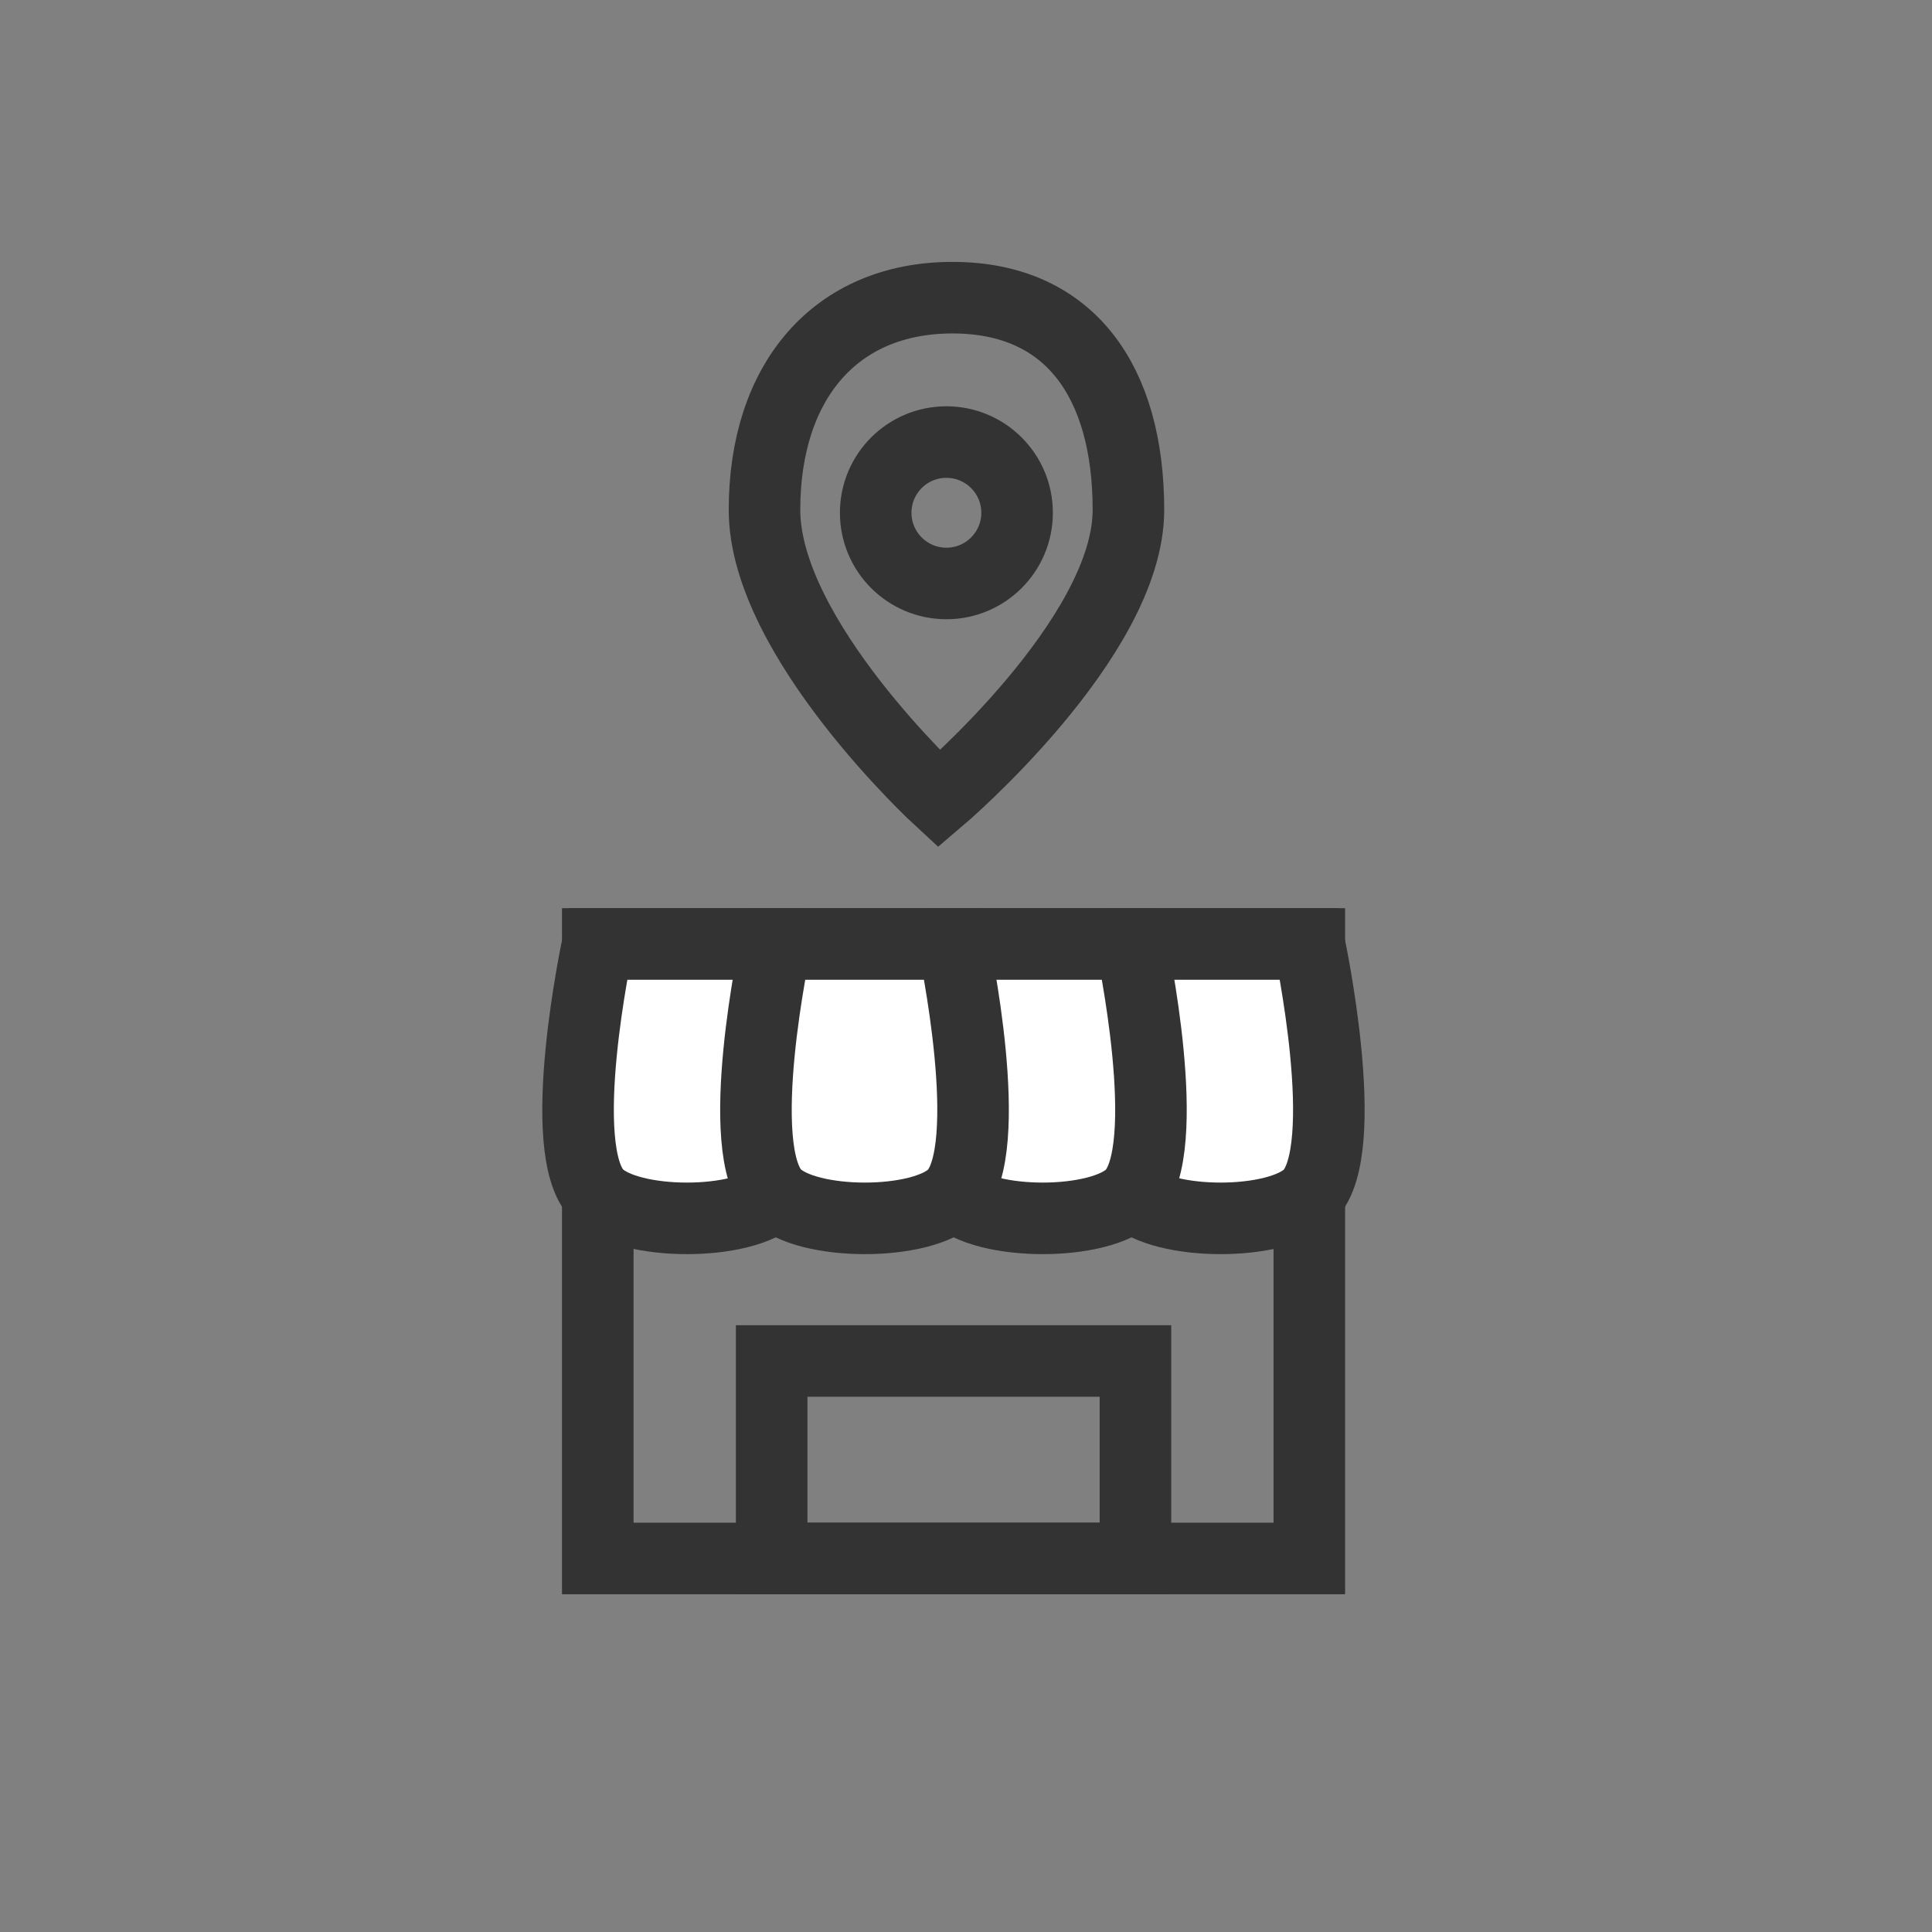
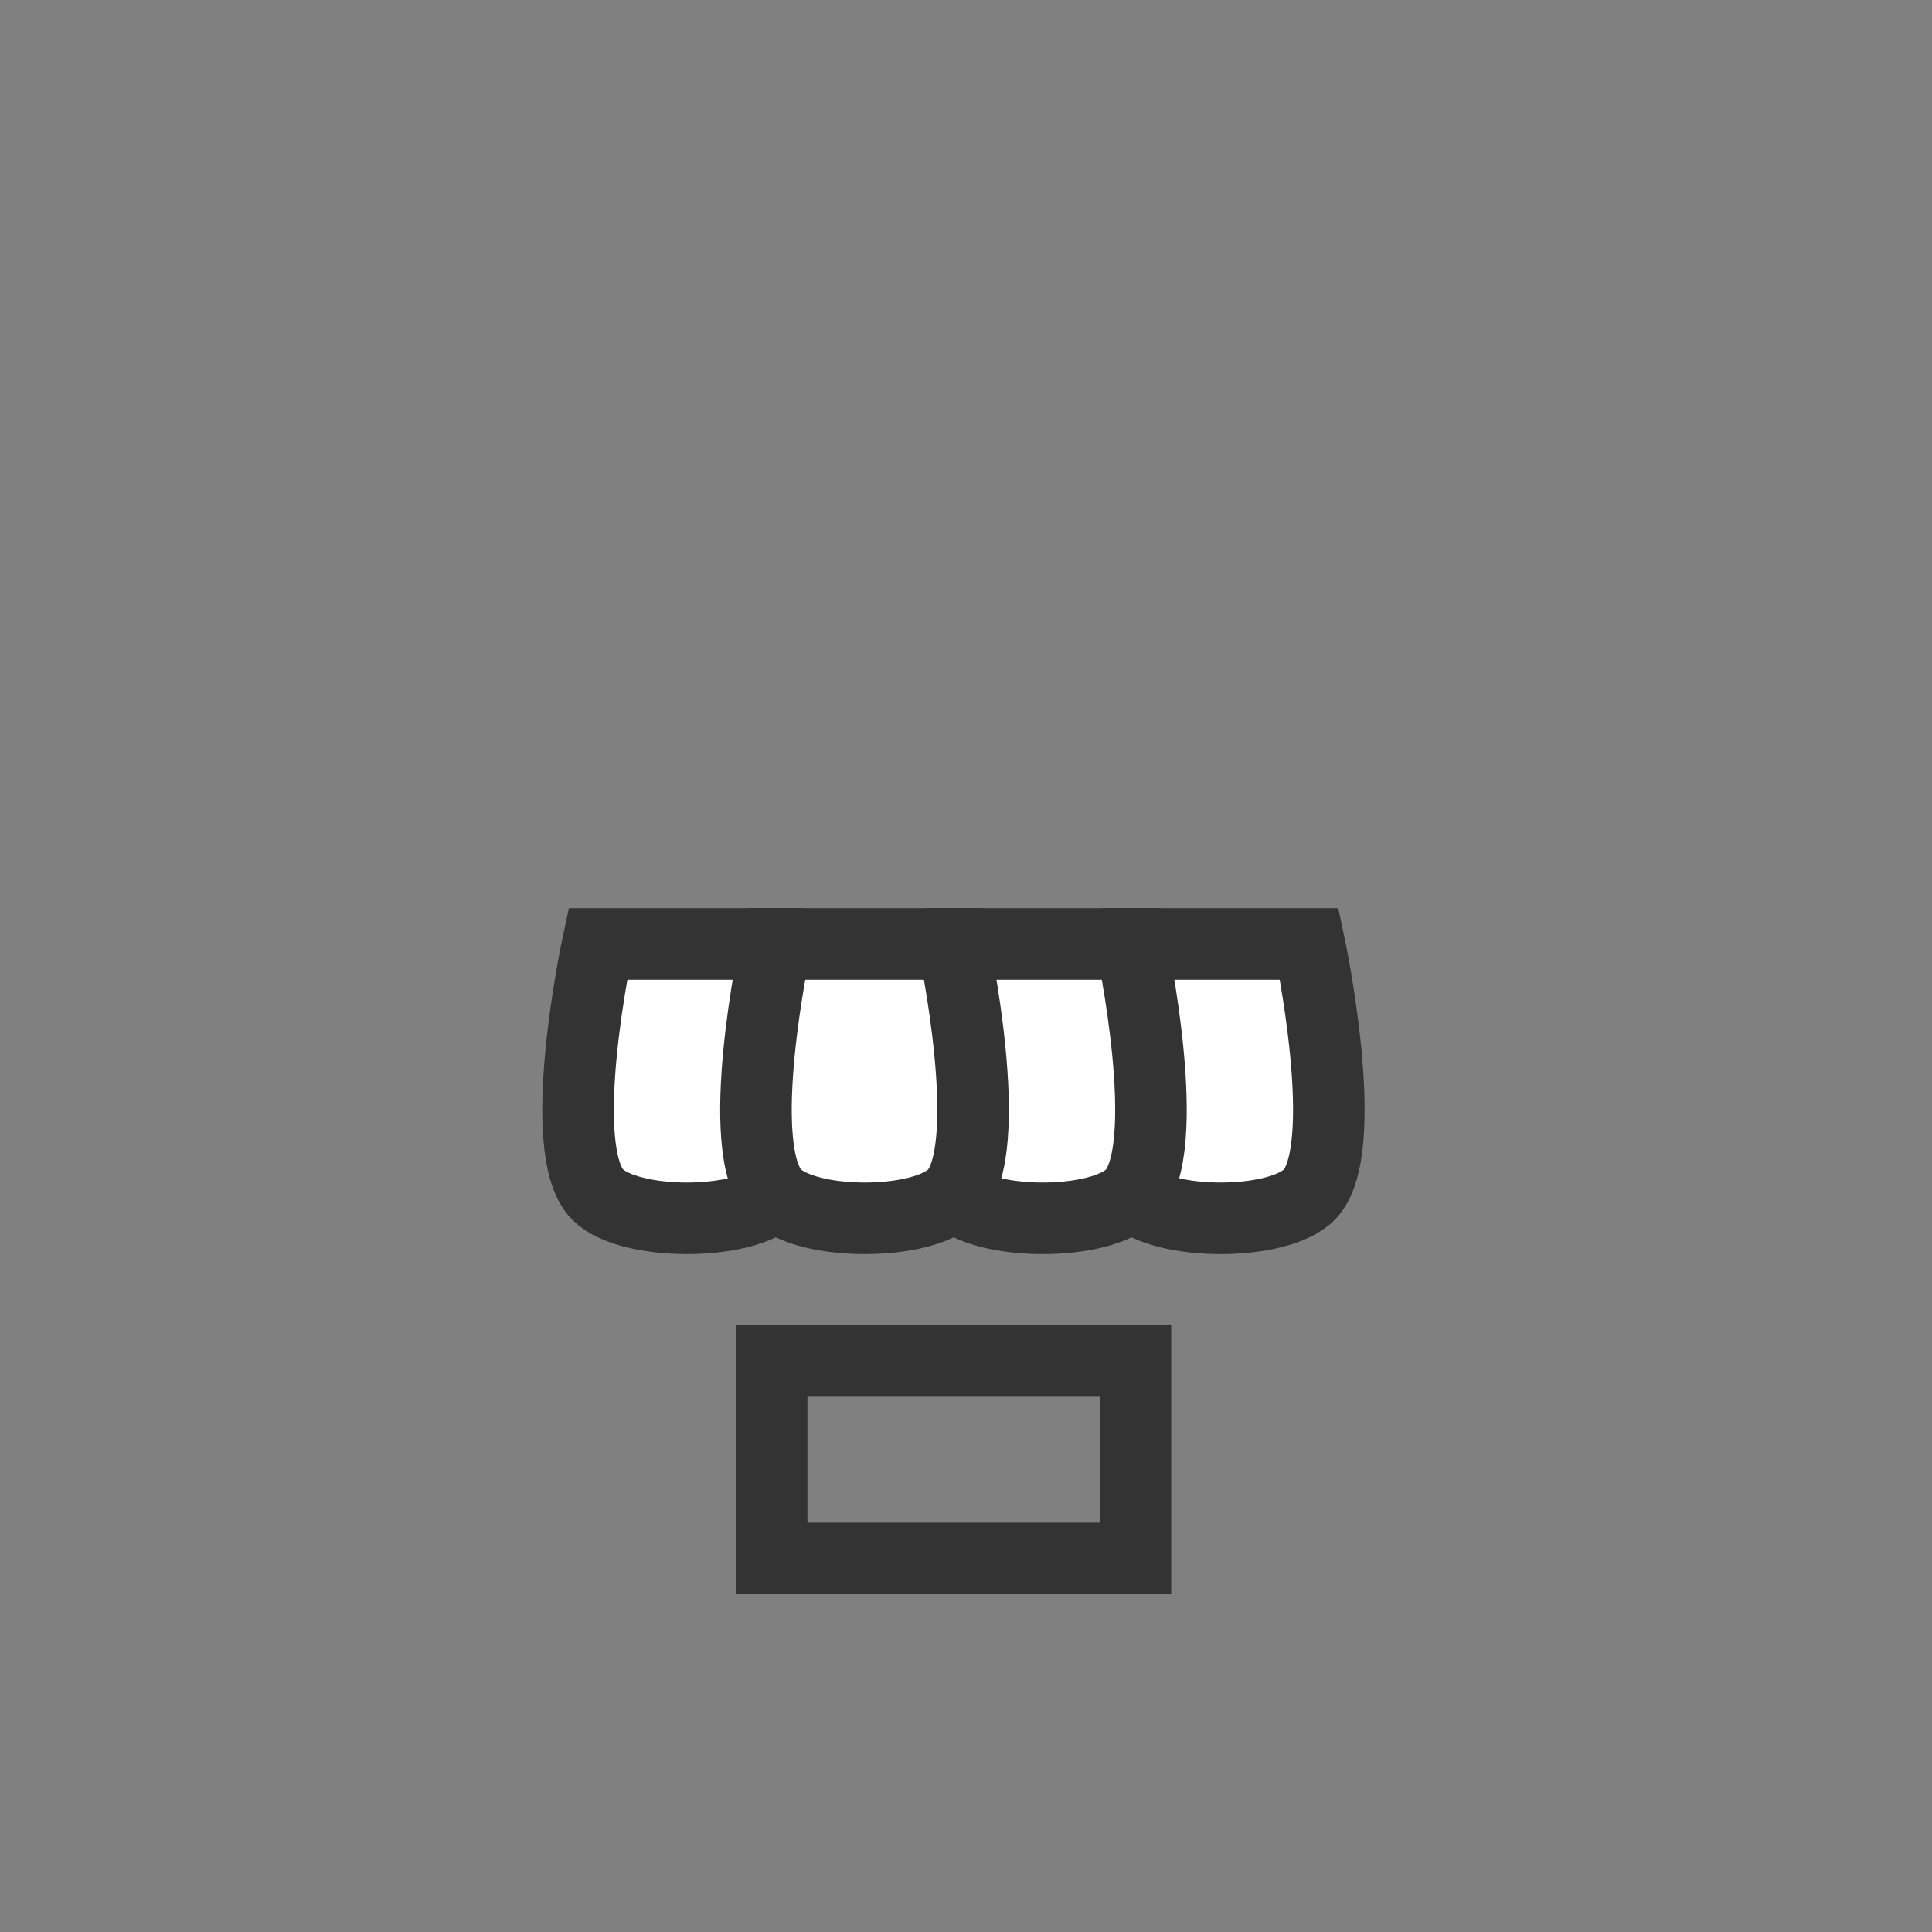
<svg xmlns="http://www.w3.org/2000/svg" xml:space="preserve" style="enable-background:new 0 0 135 135;" viewBox="0 0 135 135" height="135px" width="135px" y="0px" x="0px" version="1.1">
  <rect x="0" y="0" width="135" height="135" fill="#808080" stroke="none" />
  <style type="text/css">
	.st0{fill:none;stroke:#000000;stroke-width:5;stroke-miterlimit:10;}
	.st1{fill:#FFFFFF;stroke:#000000;stroke-width:5;stroke-miterlimit:10;}
	.st2{fill:none;stroke:#000000;stroke-width:4.797;stroke-miterlimit:10;}
	.st3{fill:none;stroke:#000000;stroke-width:5.09;stroke-miterlimit:10;}
	.st4{fill:none;stroke:#333333;stroke-width:5;stroke-miterlimit:10;}
	.st5{fill:#333333;}
	.st6{fill:#FFFFFF;stroke:#333333;stroke-width:5;stroke-miterlimit:10;}
</style>
  <g id="Layer_1">
</g>
  <g id="Layer_2">
-     <path d="M53.42,35.63c0-8.97,4.95-14.83,13.14-14.83s12.29,5.86,12.29,14.83s-13.23,20.2-13.23,20.2   S53.42,44.6,53.42,35.63z" class="st4" />
-     <rect height="42.94" width="49.72" class="st4" y="65.96" x="41.77" />
    <path d="M79.06,83.48c-3.1-3.1,0-17.52,0-17.52h12.43c0,0,3.07,14.39,0,17.52C89.31,85.69,81.26,85.68,79.06,83.48z" class="st6" />
    <path d="M41.77,83.48c-3.1-3.1,0-17.52,0-17.52H54.2c0,0,3.07,14.39,0,17.52C52.02,85.69,43.97,85.68,41.77,83.48z" class="st6" />
-     <path d="M66.63,83.48c-3.1-3.1,0-17.52,0-17.52h12.43c0,0,3.07,14.39,0,17.52C76.88,85.69,68.83,85.68,66.63,83.48z" class="st6" />
+     <path d="M66.63,83.48c-3.1-3.1,0-17.52,0-17.52h12.43c0,0,3.07,14.39,0,17.52C76.88,85.69,68.83,85.68,66.63,83.48" class="st6" />
    <path d="M54.2,83.48c-3.1-3.1,0-17.52,0-17.52h12.43c0,0,3.07,14.39,0,17.52C64.45,85.69,56.4,85.68,54.2,83.48z" class="st6" />
    <rect height="13.8" width="25.42" class="st4" y="95.1" x="53.92" />
-     <circle r="4.94" cy="35.83" cx="66.13" class="st4" />
  </g>
</svg>